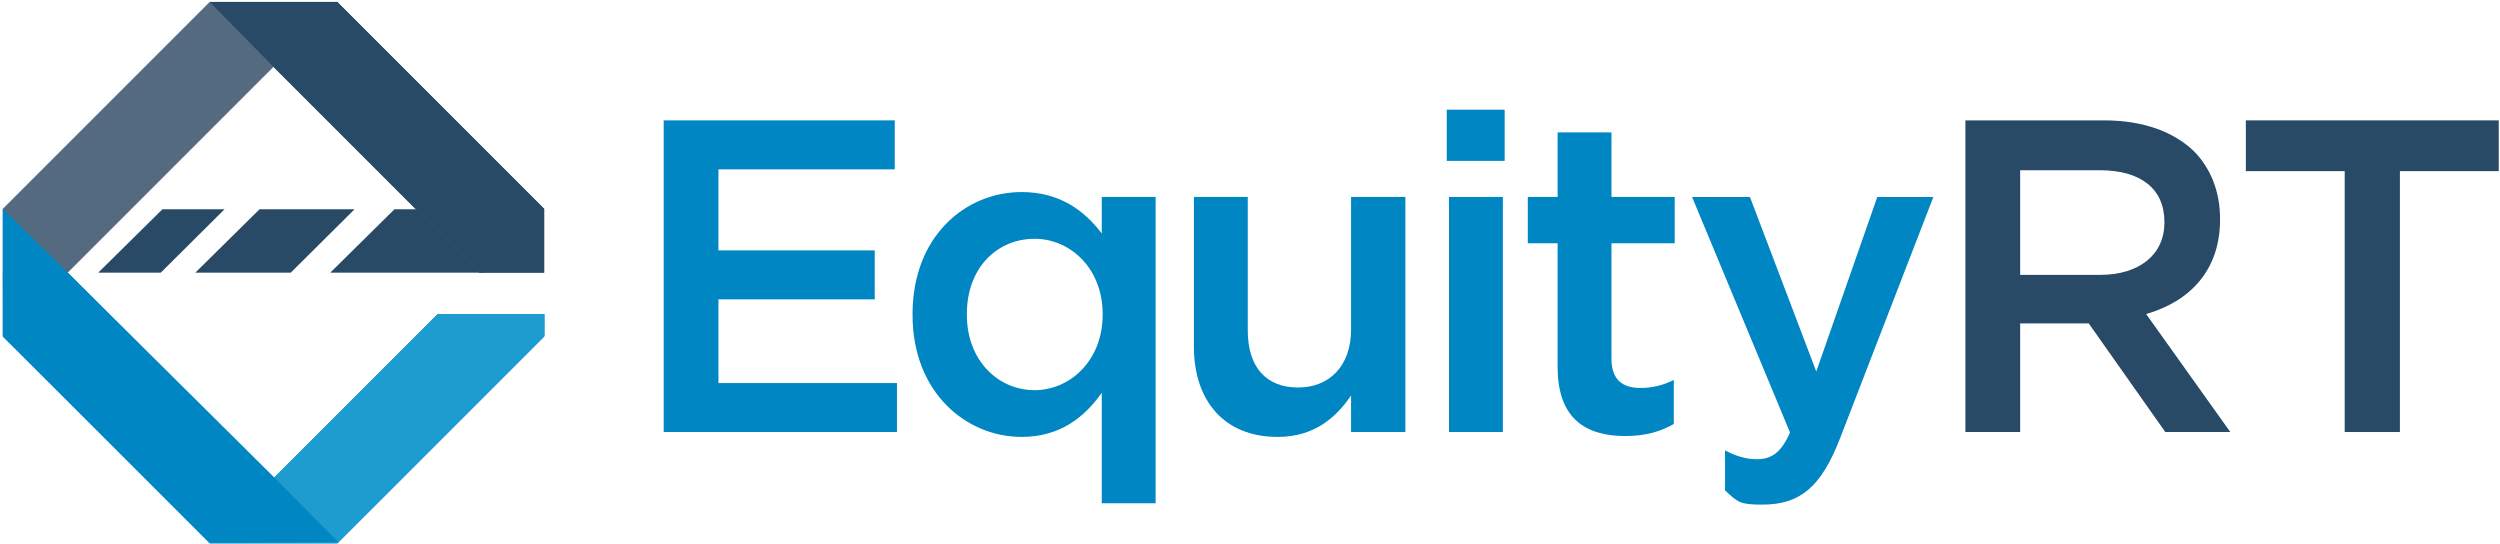
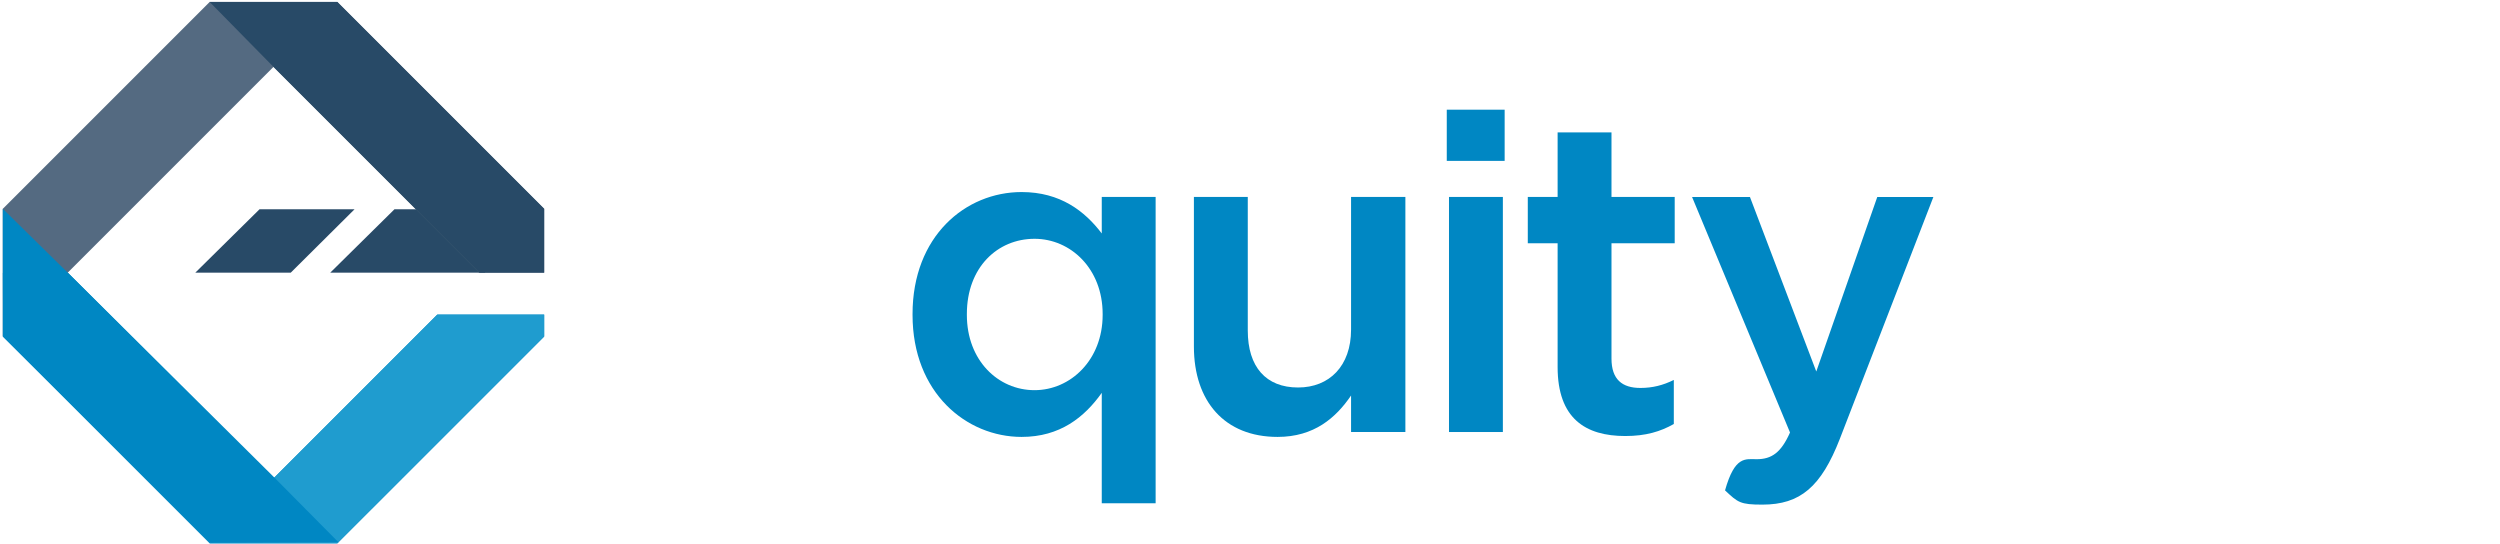
<svg xmlns="http://www.w3.org/2000/svg" width="726px" height="158px" viewBox="0 0 726 158" version="1.1">
  <title>Group</title>
  <desc>Created with Sketch.</desc>
  <defs />
  <g id="Page-1" stroke="none" stroke-width="1" fill="none" fill-rule="evenodd">
    <g id="Group">
      <polygon id="Fill-24" fill="#284A67" points="95.906 79.178 140.825 79.178 149.785 60.78 114.543 60.78" />
-       <polygon id="Fill-25" fill="#284A67" points="28.526 79.178 46.685 79.178 65.202 60.78 47.163 60.78" />
      <polygon id="Fill-26" fill="#284A67" points="56.721 79.178 84.437 79.178 102.954 60.78 75.358 60.78" />
      <polygon id="Fill-27" fill="#546A81" points="19.665 79.178 79.42 19.423 139.175 79.178 158.029 79.178 158.029 60.639 97.958 0.569 60.881 0.569 0.811 60.639 0.811 97.717" />
      <polygon id="Fill-28" fill="#284A67" points="79.419 19.423 139.174 79.178 158.028 79.178 158.028 60.639 97.958 0.569 60.88 0.569" />
      <polygon id="Fill-29" fill="#0087C3" points="126.989 91.364 79.42 138.933 19.665 79.178 0.81 60.64 0.81 97.718 60.881 157.788 97.958 157.788 158.029 97.718 158.029 91.364" />
      <polygon id="Fill-30" fill="#1F9CCF" points="126.989 91.364 79.42 138.933 60.881 157.788 97.958 157.788 158.029 97.718 158.029 91.364" />
-       <polygon id="Fill-31" fill="#1F9CCF" points="127.115 91.184 79.546 138.753 61.007 157.608 98.085 157.608 158.155 97.537 158.155 91.184" />
      <polygon id="Fill-32" fill="#0087C3" points="79.683 138.693 19.689 79.178 0.834 79.254 0.909 97.793 61.22 157.622 98.297 157.473" />
-       <polygon id="Fill-33" fill="#0087C3" points="192.735 34.956 259.836 34.956 259.836 49.178 208.637 49.178 208.637 72.708 254.018 72.708 254.018 86.93 208.637 86.93 208.637 111.236 260.482 111.236 260.482 125.457 192.735 125.457" />
      <path d="M320.21,91.455 L320.21,91.196 C320.21,78.009 310.901,69.347 300.429,69.347 C289.698,69.347 280.777,77.621 280.777,91.196 L280.777,91.455 C280.777,104.642 289.827,113.305 300.429,113.305 C310.901,113.305 320.21,104.513 320.21,91.455 Z M319.951,114.08 C314.909,121.191 307.798,126.88 296.68,126.88 C280.648,126.88 265.004,114.08 265.004,91.455 L265.004,91.196 C265.004,68.571 280.389,55.771 296.68,55.771 C307.928,55.771 315.039,61.331 319.951,67.795 L319.951,57.193 L335.595,57.193 L335.595,146.143 L319.951,146.143 L319.951,114.08 Z" id="Fill-34" fill="#0087C3" />
      <path d="M346.709,100.634 L346.709,57.193 L362.353,57.193 L362.353,95.98 C362.353,106.581 367.654,112.529 376.962,112.529 C386.012,112.529 392.348,106.322 392.348,95.721 L392.348,57.193 L408.122,57.193 L408.122,125.457 L392.348,125.457 L392.348,114.856 C387.952,121.32 381.618,126.88 371.015,126.88 C355.63,126.88 346.709,116.536 346.709,100.634" id="Fill-35" fill="#0087C3" />
      <path d="M420.787,125.457 L436.431,125.457 L436.431,57.193 L420.787,57.193 L420.787,125.457 Z M420.141,46.721 L436.949,46.721 L436.949,31.853 L420.141,31.853 L420.141,46.721 Z" id="Fill-36" fill="#0087C3" />
      <path d="M452.332,106.582 L452.332,70.639 L443.67,70.639 L443.67,57.194 L452.332,57.194 L452.332,38.447 L467.976,38.447 L467.976,57.194 L486.334,57.194 L486.334,70.639 L467.976,70.639 L467.976,104.124 C467.976,110.201 471.079,112.659 476.378,112.659 C479.87,112.659 482.973,111.882 486.075,110.332 L486.075,123.13 C482.197,125.329 477.93,126.621 471.983,126.621 C460.476,126.621 452.332,121.579 452.332,106.582" id="Fill-37" fill="#0087C3" />
-       <path d="M609.926,79.819 C621.303,79.819 628.544,73.872 628.544,64.693 L628.544,64.434 C628.544,54.737 621.562,49.437 609.797,49.437 L586.654,49.437 L586.654,79.819 L609.926,79.819 Z M570.752,34.956 L611.09,34.956 C622.467,34.956 631.388,38.318 637.206,44.006 C641.989,48.919 644.704,55.642 644.704,63.529 L644.704,63.787 C644.704,78.655 635.783,87.576 623.243,91.196 L647.678,125.458 L628.802,125.458 L606.565,93.911 L586.654,93.911 L586.654,125.458 L570.752,125.458 L570.752,34.956 Z" id="Fill-38" fill="#284A67" />
-       <polygon id="Fill-39" fill="#284A67" points="680.9 49.695 652.198 49.695 652.198 34.956 725.633 34.956 725.633 49.695 696.932 49.695 696.932 125.458 680.9 125.458" />
-       <path d="M545.16,57.204 L561.451,57.204 L534.3,127.408 C528.87,141.371 522.793,146.542 511.804,146.542 C505.34,146.542 504.699,145.927 500.949,142.405 L500.944,130.769 C503.788,132.32 506.891,133.355 510.123,133.355 C514.519,133.355 517.234,131.415 519.82,125.598 L491.376,57.204 L508.184,57.204 L527.448,107.885 L545.16,57.204 Z" id="Fill-40" fill="#0087C3" />
+       <path d="M545.16,57.204 L561.451,57.204 L534.3,127.408 C528.87,141.371 522.793,146.542 511.804,146.542 C505.34,146.542 504.699,145.927 500.949,142.405 C503.788,132.32 506.891,133.355 510.123,133.355 C514.519,133.355 517.234,131.415 519.82,125.598 L491.376,57.204 L508.184,57.204 L527.448,107.885 L545.16,57.204 Z" id="Fill-40" fill="#0087C3" />
    </g>
  </g>
</svg>